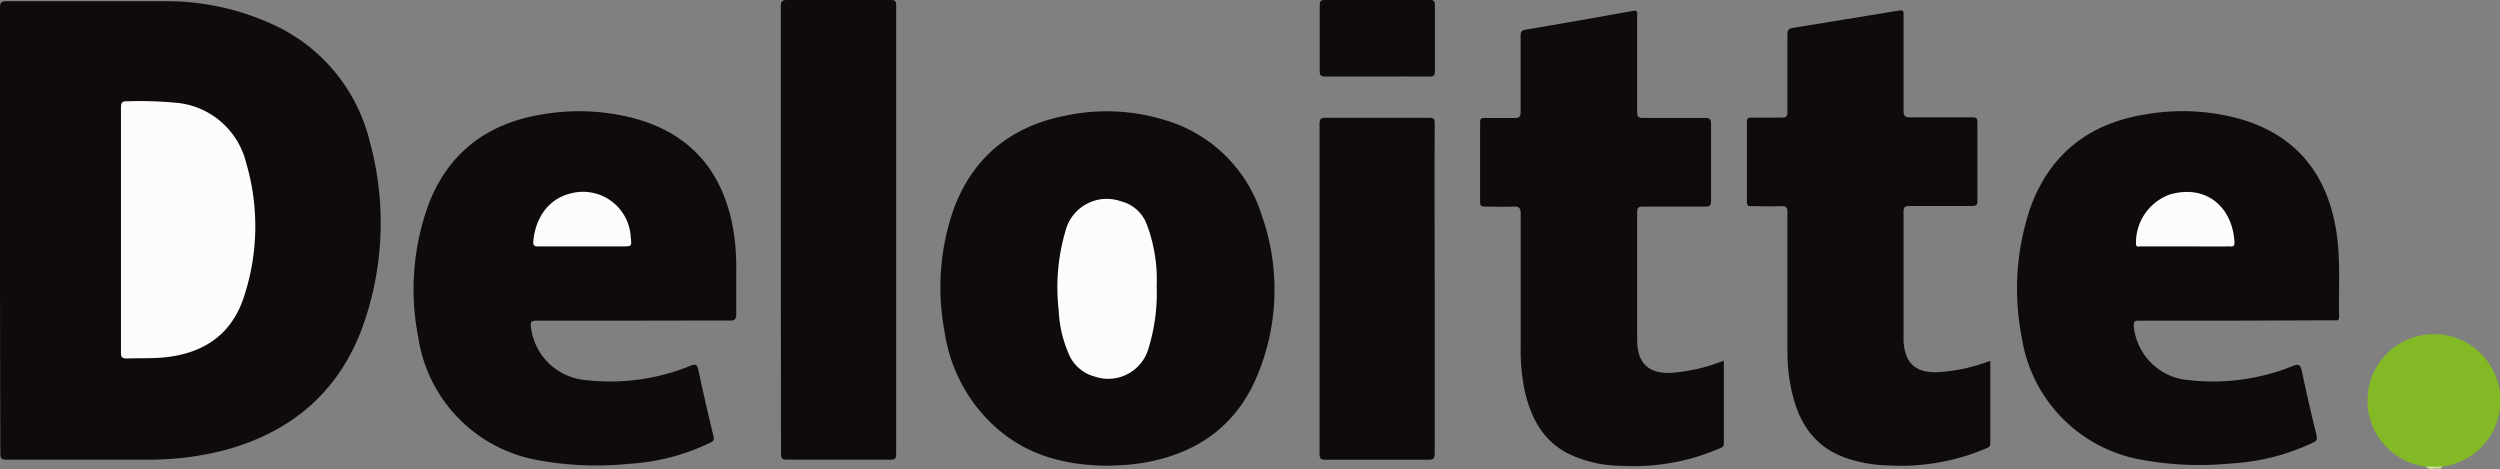
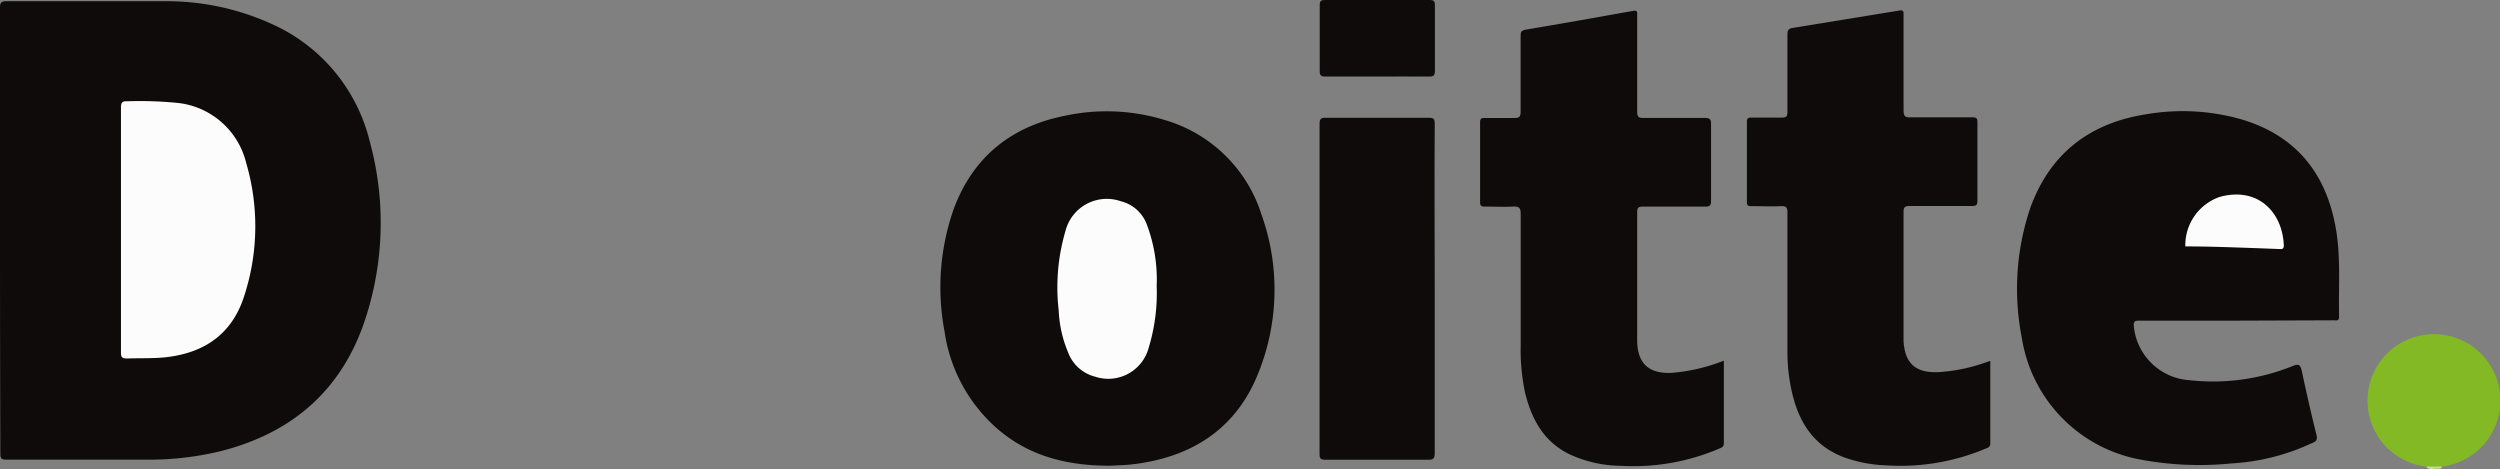
<svg xmlns="http://www.w3.org/2000/svg" viewBox="0 0 289.34 54.28">
  <rect x="0" y="0" width="289.34" height="54.28" fill="#808080" stroke="none" />
  <defs>
    <style>.cls-1{fill:#0f0b0b;}.cls-2{fill:#83b924;}.cls-3{fill:#c6de9c;}.cls-4{fill:#c9e0a0;}.cls-5{fill:#fcfcfc;}</style>
  </defs>
  <g id="Layer_2" data-name="Layer 2">
    <g id="Layer_1-2" data-name="Layer 1">
      <path class="cls-1" d="M0,26.68Q0,13.81,0,.93C0,.32.11.14.76.14c6.11,0,12.21,0,18.32,0A29.41,29.41,0,0,1,31.53,2.81,20.1,20.1,0,0,1,42.79,16.36a35.64,35.64,0,0,1-.51,20.56c-2.72,8.32-8.6,13.31-17,15.36a35.55,35.55,0,0,1-8.48.92c-5.36,0-10.71,0-16.07,0-.57,0-.69-.14-.69-.7Q0,39.6,0,26.68Z" />
      <path class="cls-1" d="M128.42,53.9c-5.24,0-9.75-1.25-13.46-4.7a18.39,18.39,0,0,1-5.64-10.83,27.38,27.38,0,0,1,1.09-14.27c2.24-5.94,6.61-9.45,12.78-10.69a22.92,22.92,0,0,1,11.71.51A16.61,16.61,0,0,1,146,24.83a25.81,25.81,0,0,1-.34,18.28c-2.46,6.26-7.33,9.59-13.91,10.54-.45.06-.89.12-1.34.15C129.66,53.85,128.89,53.88,128.42,53.9Z" />
      <path class="cls-1" d="M258.83,37.11c-3.75,0-7.51,0-11.26,0-.54,0-.65.13-.61.66A6.93,6.93,0,0,0,253.38,44a24.65,24.65,0,0,0,12-1.65c.61-.24.82-.19,1,.49.53,2.49,1.1,5,1.71,7.45.15.59,0,.81-.53,1a25.15,25.15,0,0,1-9.24,2.34,37.27,37.27,0,0,1-10.9-.5,17,17,0,0,1-13.43-14.08A29.24,29.24,0,0,1,235,24c2.3-6.29,6.92-9.79,13.48-10.79a24.85,24.85,0,0,1,10.78.56c6.21,1.79,9.8,6,11,12.24.7,3.52.37,7.09.46,10.63,0,.57-.35.43-.64.43Z" />
-       <path class="cls-1" d="M73.27,37.11c-3.73,0-7.46,0-11.18,0-.59,0-.7.14-.65.7A7,7,0,0,0,67.9,44a24.67,24.67,0,0,0,12-1.66c.6-.24.78-.16.92.46.55,2.57,1.13,5.12,1.75,7.67.11.47,0,.6-.4.78a24.86,24.86,0,0,1-9.37,2.43,37.26,37.26,0,0,1-10.9-.49A17,17,0,0,1,48.4,39a28.66,28.66,0,0,1,1.31-15.64c2.38-5.9,6.9-9.14,13.1-10.13a25.08,25.08,0,0,1,10.49.44c6.36,1.68,10.12,5.83,11.44,12.23a25.49,25.49,0,0,1,.47,5.3c0,1.7,0,3.41,0,5.11,0,.7-.21.8-.83.79C80.68,37.09,77,37.11,73.27,37.11Z" />
      <path class="cls-1" d="M230.35,41.77c0,3.25,0,6.41,0,9.56,0,.41-.27.48-.54.59a25.29,25.29,0,0,1-11.43,1.94,16,16,0,0,1-4.84-.89c-3.41-1.23-5.2-3.81-6.05-7.18a20.67,20.67,0,0,1-.62-5.2c0-5.33,0-10.67,0-16,0-.59-.15-.75-.73-.73-1.13.05-2.25,0-3.38,0-.39,0-.58,0-.58-.51q0-4.62,0-9.24c0-.38.1-.51.5-.5,1.18,0,2.36,0,3.53,0,.54,0,.66-.14.66-.66,0-3,0-6,0-8.94,0-.52.11-.7.67-.79q6.15-1,12.28-2c.55-.09.49.21.49.54,0,3.68,0,7.36,0,11,0,.68.17.84.83.82,2.38,0,4.75,0,7.13,0,.46,0,.59.1.59.57q0,4.55,0,9.09c0,.53-.19.6-.65.6-2.38,0-4.75,0-7.13,0-.55,0-.78.07-.77.71,0,4.81,0,9.61,0,14.42,0,.18,0,.35,0,.53.16,2.56,1.4,3.68,4,3.57A19.89,19.89,0,0,0,230,41.88Z" />
      <path class="cls-1" d="M199.51,41.74c0,3.25,0,6.41,0,9.56,0,.41-.23.49-.51.61a25.3,25.3,0,0,1-11.43,2,14.41,14.41,0,0,1-6.08-1.41c-2.91-1.5-4.27-4.09-5-7.13a23.69,23.69,0,0,1-.49-5.45c0-5,0-10.11,0-15.17,0-.72-.22-.87-.88-.84-1.1.05-2.2,0-3.3,0-.39,0-.52-.11-.52-.5q0-4.62,0-9.24c0-.4.11-.52.5-.51,1.15,0,2.31,0,3.46,0,.62,0,.73-.19.73-.76,0-2.9,0-5.81,0-8.71,0-.48.08-.67.61-.76C180.76,2.73,184.87,2,189,1.26c.56-.1.48.19.48.52,0,3.71,0,7.41,0,11.12,0,.56.11.77.73.75,2.35,0,4.7,0,7.06,0,.56,0,.77.1.76.72,0,3,0,5.91,0,8.87,0,.52-.13.68-.67.67-2.4,0-4.8,0-7.21,0-.5,0-.67.1-.67.65,0,4.93,0,9.86,0,14.79,0,2.7,1.34,3.94,4,3.8A20.75,20.75,0,0,0,199.51,41.74Z" />
-       <path class="cls-1" d="M90.37,26.6q0-12.92,0-25.82c0-.62.13-.79.76-.78C95.07,0,99,0,103,0c.51,0,.72,0,.72.66q0,25.94,0,51.88c0,.51-.11.67-.65.66-4,0-8,0-12,0-.59,0-.68-.18-.68-.71Q90.39,39.55,90.37,26.6Z" />
      <path class="cls-1" d="M166.05,33.44c0,6.34,0,12.67,0,19,0,.63-.15.77-.77.77-4,0-7.91,0-11.87,0-.56,0-.69-.13-.69-.69q0-19.08,0-38.16c0-.59.15-.74.73-.73q6,0,11.95,0c.53,0,.65.14.65.66C166,20.68,166.05,27.06,166.05,33.44Z" />
      <path class="cls-2" d="M280.78,54a7.69,7.69,0,1,1,1.83,0,.83.83,0,0,1-.51.13A3.27,3.27,0,0,1,280.78,54Z" />
      <path class="cls-1" d="M159.39,8.86c-2,0-4,0-6,0-.54,0-.66-.17-.65-.68q0-3.78,0-7.58c0-.51.16-.61.63-.6,4,0,8,0,12.08,0,.49,0,.62.12.62.61q0,3.8,0,7.58c0,.53-.14.68-.66.67C163.39,8.84,161.39,8.86,159.39,8.86Z" />
      <path class="cls-3" d="M280.78,54h1.37a.15.15,0,0,1,0,.25C281.69,54.17,281.15,54.51,280.78,54Z" />
      <path class="cls-4" d="M282.15,54.23V54h.46C282.57,54.26,282.36,54.26,282.15,54.23Z" />
      <path class="cls-5" d="M14,26.57c0-4.71,0-9.41,0-14.12,0-.58.14-.76.73-.73a44.52,44.52,0,0,1,6,.21,9.17,9.17,0,0,1,7.76,6.92,26,26,0,0,1-.26,15.51c-1.43,4.38-4.68,6.54-9.18,7-1.45.14-2.9.08-4.35.13-.58,0-.71-.16-.7-.71C14,36,14,31.3,14,26.57Z" />
      <path class="cls-5" d="M133.87,33.1a21.71,21.71,0,0,1-.92,7.13,4.84,4.84,0,0,1-6.22,3.36,4.51,4.51,0,0,1-3.08-2.73,14,14,0,0,1-1.12-4.94,23.11,23.11,0,0,1,.79-9.21,4.93,4.93,0,0,1,6.39-3.42,4.32,4.32,0,0,1,3,2.64A18.11,18.11,0,0,1,133.87,33.1Z" />
-       <path class="cls-5" d="M252.92,28.52c-1.73,0-3.45,0-5.18,0-.21,0-.51.15-.53-.3a5.92,5.92,0,0,1,3.95-5.72c4.37-1.23,7.29,1.68,7.45,5.6,0,.51-.29.42-.58.42C256.32,28.53,254.62,28.52,252.92,28.52Z" />
-       <path class="cls-5" d="M67.4,28.52c-1.7,0-3.41,0-5.11,0-.52,0-.61-.15-.56-.65C62,25.07,63.58,23,66,22.4A5.53,5.53,0,0,1,73,27.46c.12,1.06.12,1.06-1,1.06Z" />
+       <path class="cls-5" d="M252.92,28.52a5.92,5.92,0,0,1,3.95-5.72c4.37-1.23,7.29,1.68,7.45,5.6,0,.51-.29.42-.58.42C256.32,28.53,254.62,28.52,252.92,28.52Z" />
    </g>
  </g>
</svg>